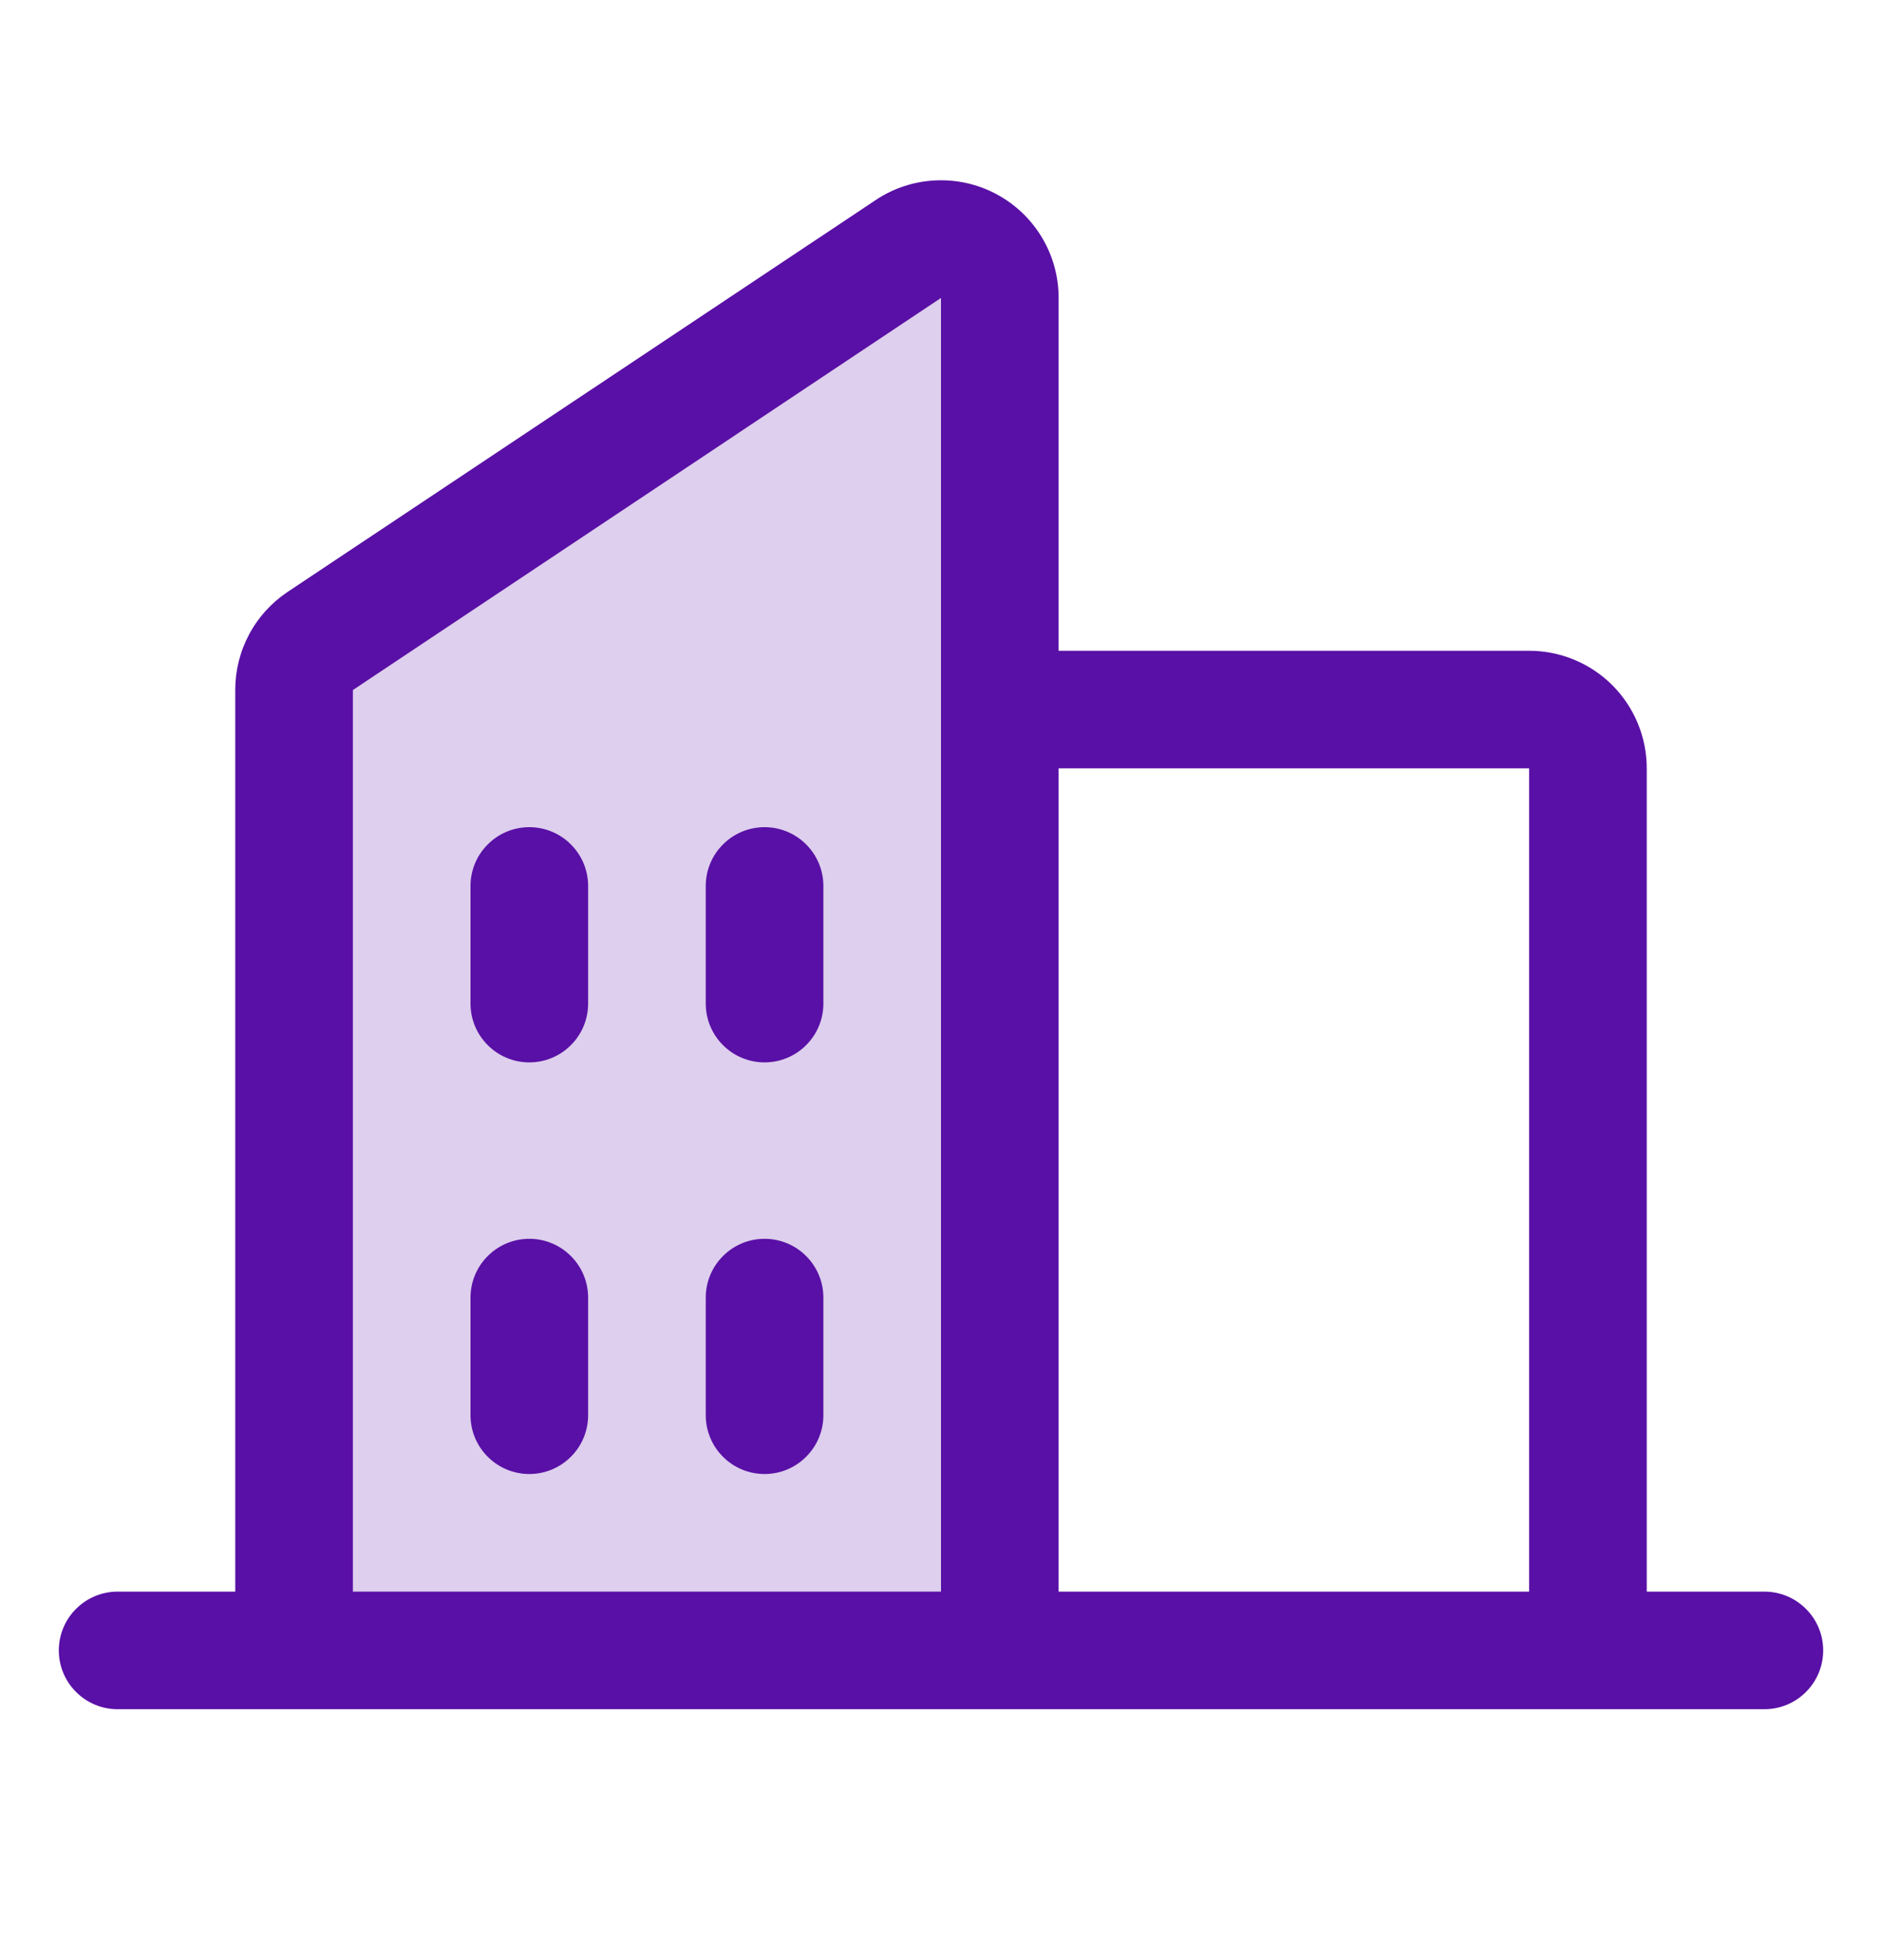
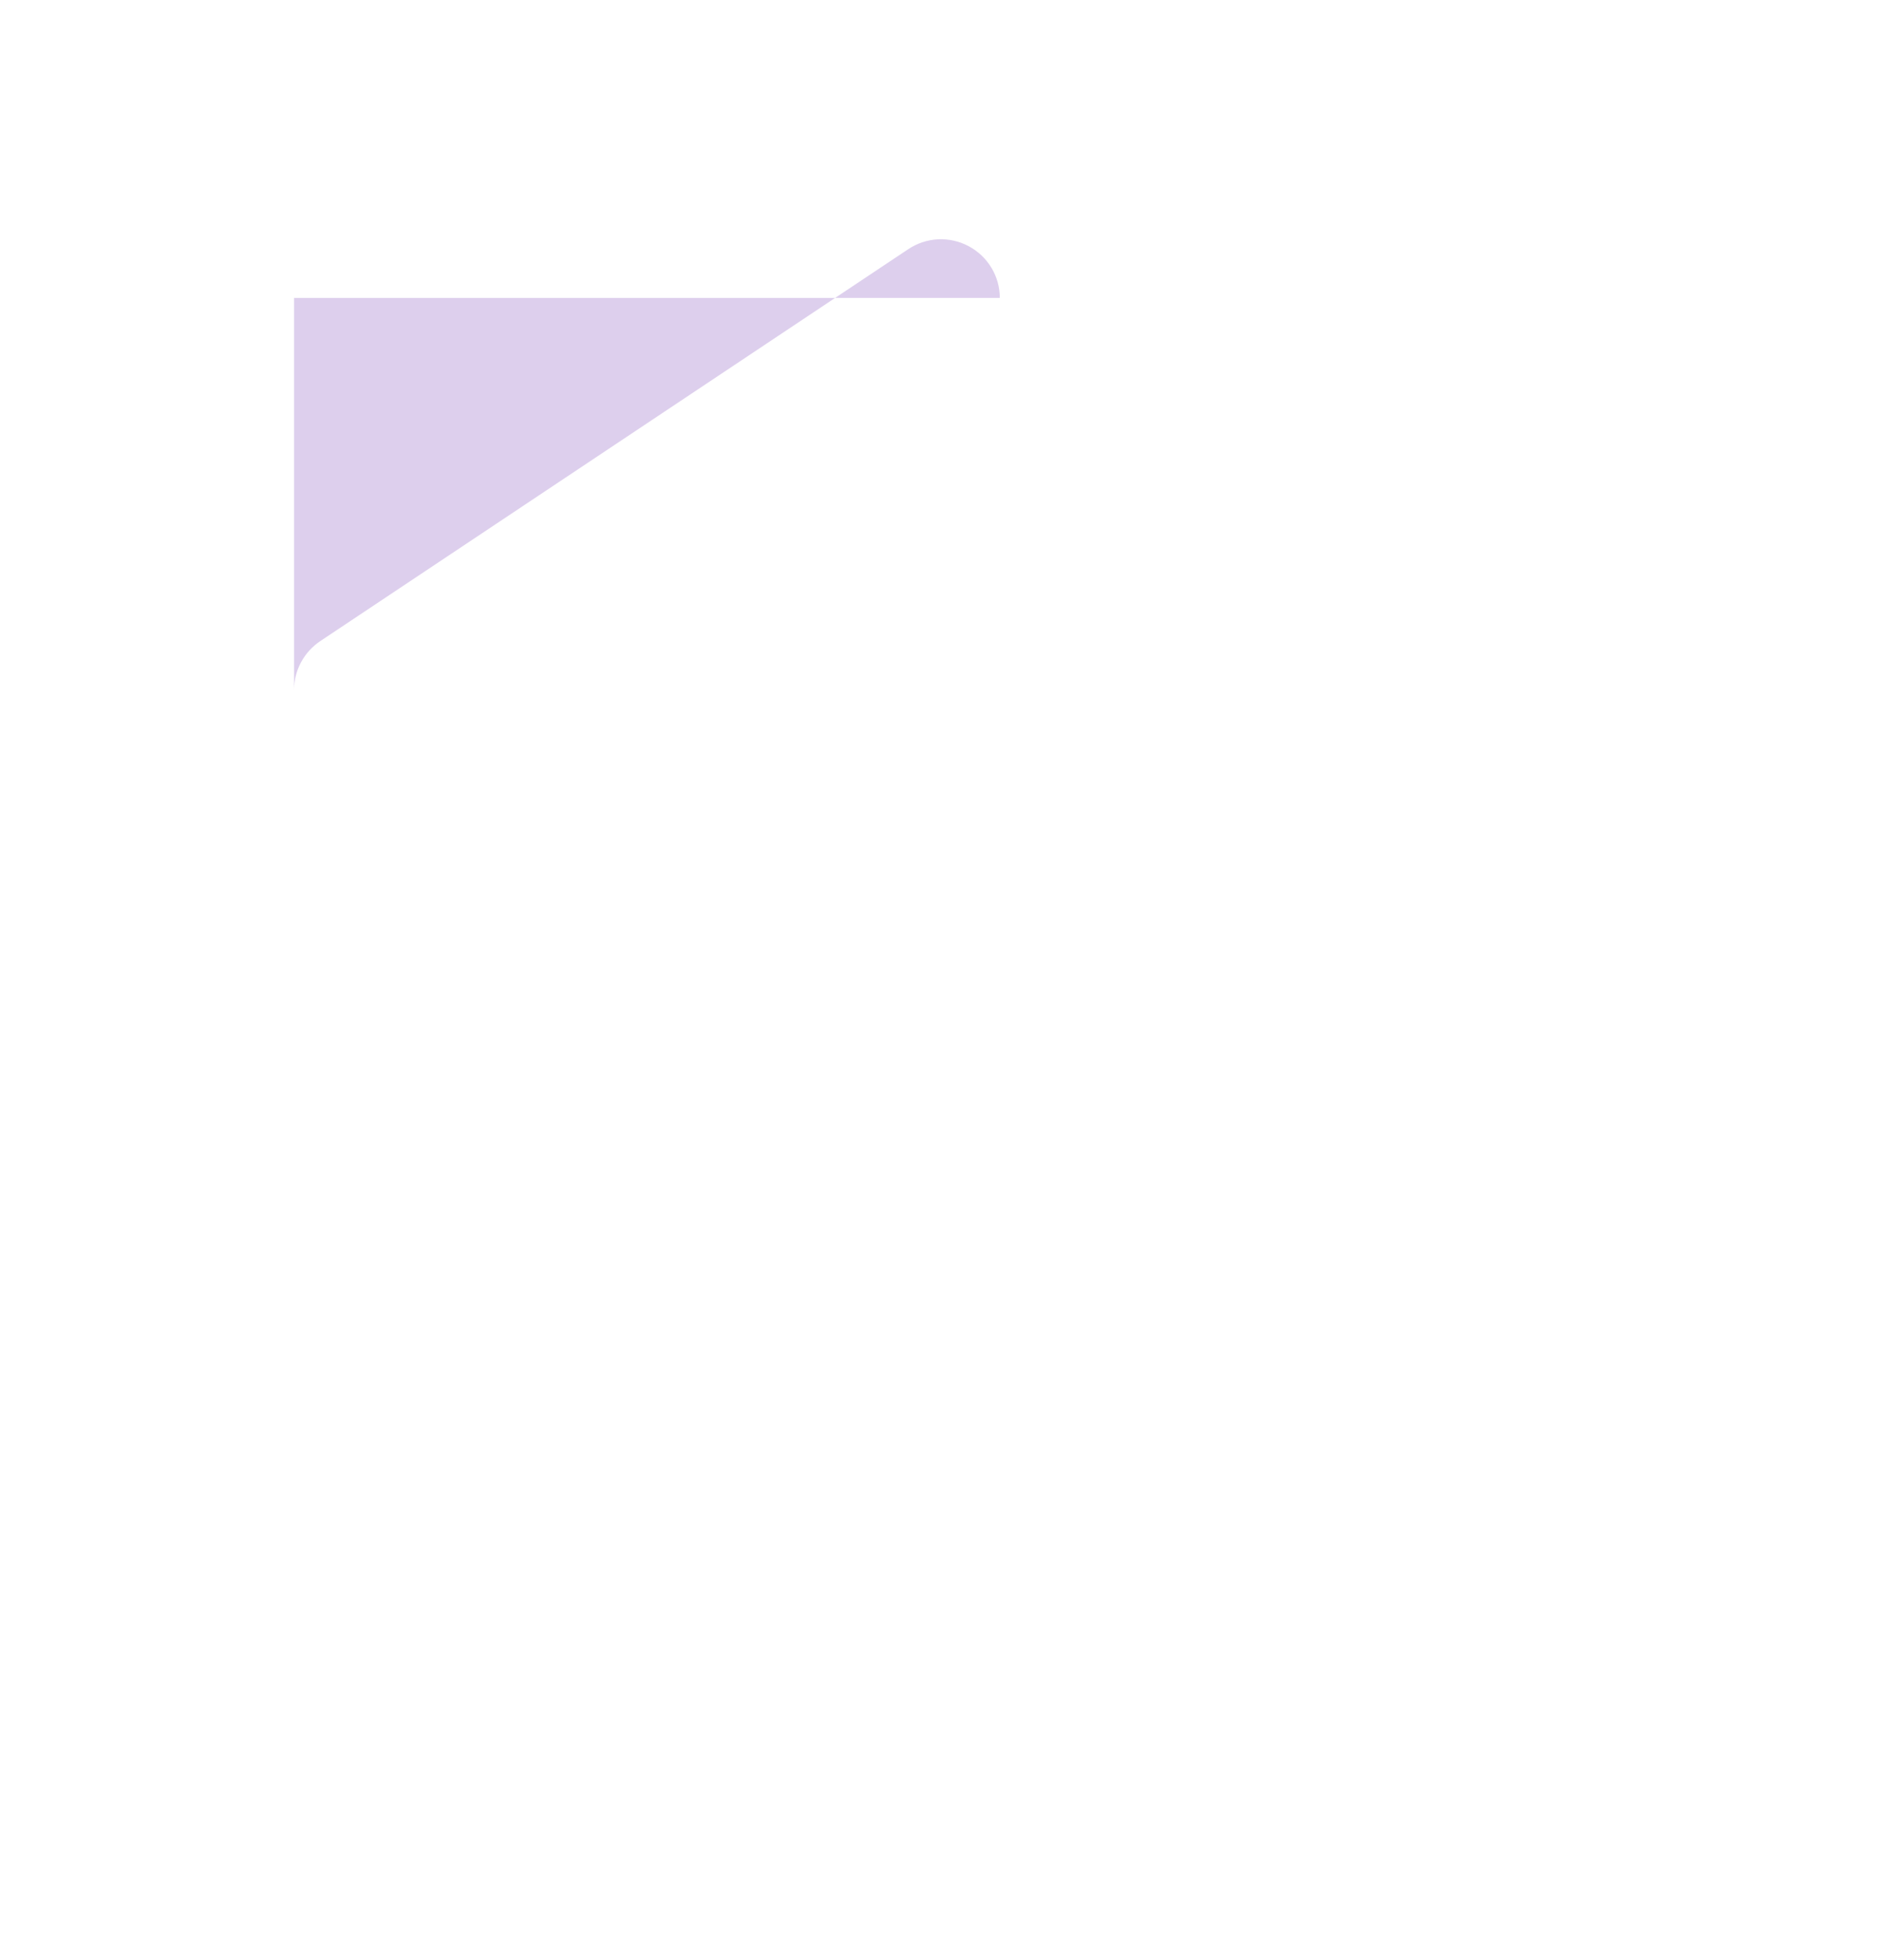
<svg xmlns="http://www.w3.org/2000/svg" width="24" height="25" viewBox="0 0 24 25" fill="none">
-   <path opacity="0.2" d="M12.75 3.8V21.05H3.75V8.802C3.75 8.678 3.78 8.556 3.839 8.447C3.897 8.339 3.981 8.246 4.084 8.177L11.584 3.177C11.697 3.102 11.828 3.059 11.963 3.052C12.099 3.046 12.233 3.076 12.353 3.14C12.473 3.204 12.573 3.299 12.643 3.415C12.713 3.531 12.75 3.664 12.75 3.8Z" fill="#5910A6" />
-   <path d="M22.5 20.3H21V9.8C21 9.402 20.842 9.021 20.561 8.739C20.279 8.458 19.898 8.3 19.5 8.3H13.5V3.8C13.5 3.528 13.427 3.262 13.287 3.029C13.148 2.796 12.947 2.605 12.708 2.477C12.469 2.348 12.199 2.288 11.927 2.301C11.656 2.314 11.393 2.4 11.168 2.551L3.667 7.55C3.462 7.687 3.293 7.873 3.177 8.091C3.06 8.31 3 8.553 3 8.801V20.3H1.5C1.301 20.3 1.11 20.379 0.97 20.52C0.829 20.66 0.75 20.851 0.75 21.05C0.75 21.249 0.829 21.44 0.97 21.58C1.11 21.721 1.301 21.8 1.5 21.8H22.5C22.699 21.8 22.89 21.721 23.03 21.58C23.171 21.44 23.25 21.249 23.25 21.05C23.25 20.851 23.171 20.66 23.03 20.52C22.89 20.379 22.699 20.3 22.5 20.3ZM19.5 9.8V20.3H13.5V9.8H19.5ZM4.5 8.801L12 3.8V20.3H4.5V8.801ZM10.5 11.3V12.8C10.5 12.999 10.421 13.19 10.28 13.33C10.14 13.471 9.949 13.55 9.75 13.55C9.551 13.55 9.36 13.471 9.22 13.33C9.079 13.19 9 12.999 9 12.8V11.3C9 11.101 9.079 10.91 9.22 10.77C9.36 10.629 9.551 10.55 9.75 10.55C9.949 10.55 10.14 10.629 10.28 10.77C10.421 10.91 10.5 11.101 10.5 11.3ZM7.5 11.3V12.8C7.5 12.999 7.421 13.19 7.28 13.33C7.14 13.471 6.949 13.55 6.75 13.55C6.551 13.55 6.36 13.471 6.22 13.33C6.079 13.19 6 12.999 6 12.8V11.3C6 11.101 6.079 10.91 6.22 10.77C6.36 10.629 6.551 10.55 6.75 10.55C6.949 10.55 7.14 10.629 7.28 10.77C7.421 10.91 7.5 11.101 7.5 11.3ZM7.5 16.55V18.05C7.5 18.249 7.421 18.44 7.28 18.58C7.14 18.721 6.949 18.8 6.75 18.8C6.551 18.8 6.36 18.721 6.22 18.58C6.079 18.44 6 18.249 6 18.05V16.55C6 16.351 6.079 16.16 6.22 16.02C6.36 15.879 6.551 15.8 6.75 15.8C6.949 15.8 7.14 15.879 7.28 16.02C7.421 16.16 7.5 16.351 7.5 16.55ZM10.5 16.55V18.05C10.5 18.249 10.421 18.44 10.28 18.58C10.14 18.721 9.949 18.8 9.75 18.8C9.551 18.8 9.36 18.721 9.22 18.58C9.079 18.44 9 18.249 9 18.05V16.55C9 16.351 9.079 16.16 9.22 16.02C9.36 15.879 9.551 15.8 9.75 15.8C9.949 15.8 10.14 15.879 10.28 16.02C10.421 16.16 10.5 16.351 10.5 16.55Z" fill="#5910A6" />
+   <path opacity="0.2" d="M12.75 3.8H3.75V8.802C3.75 8.678 3.78 8.556 3.839 8.447C3.897 8.339 3.981 8.246 4.084 8.177L11.584 3.177C11.697 3.102 11.828 3.059 11.963 3.052C12.099 3.046 12.233 3.076 12.353 3.14C12.473 3.204 12.573 3.299 12.643 3.415C12.713 3.531 12.75 3.664 12.75 3.8Z" fill="#5910A6" />
</svg>